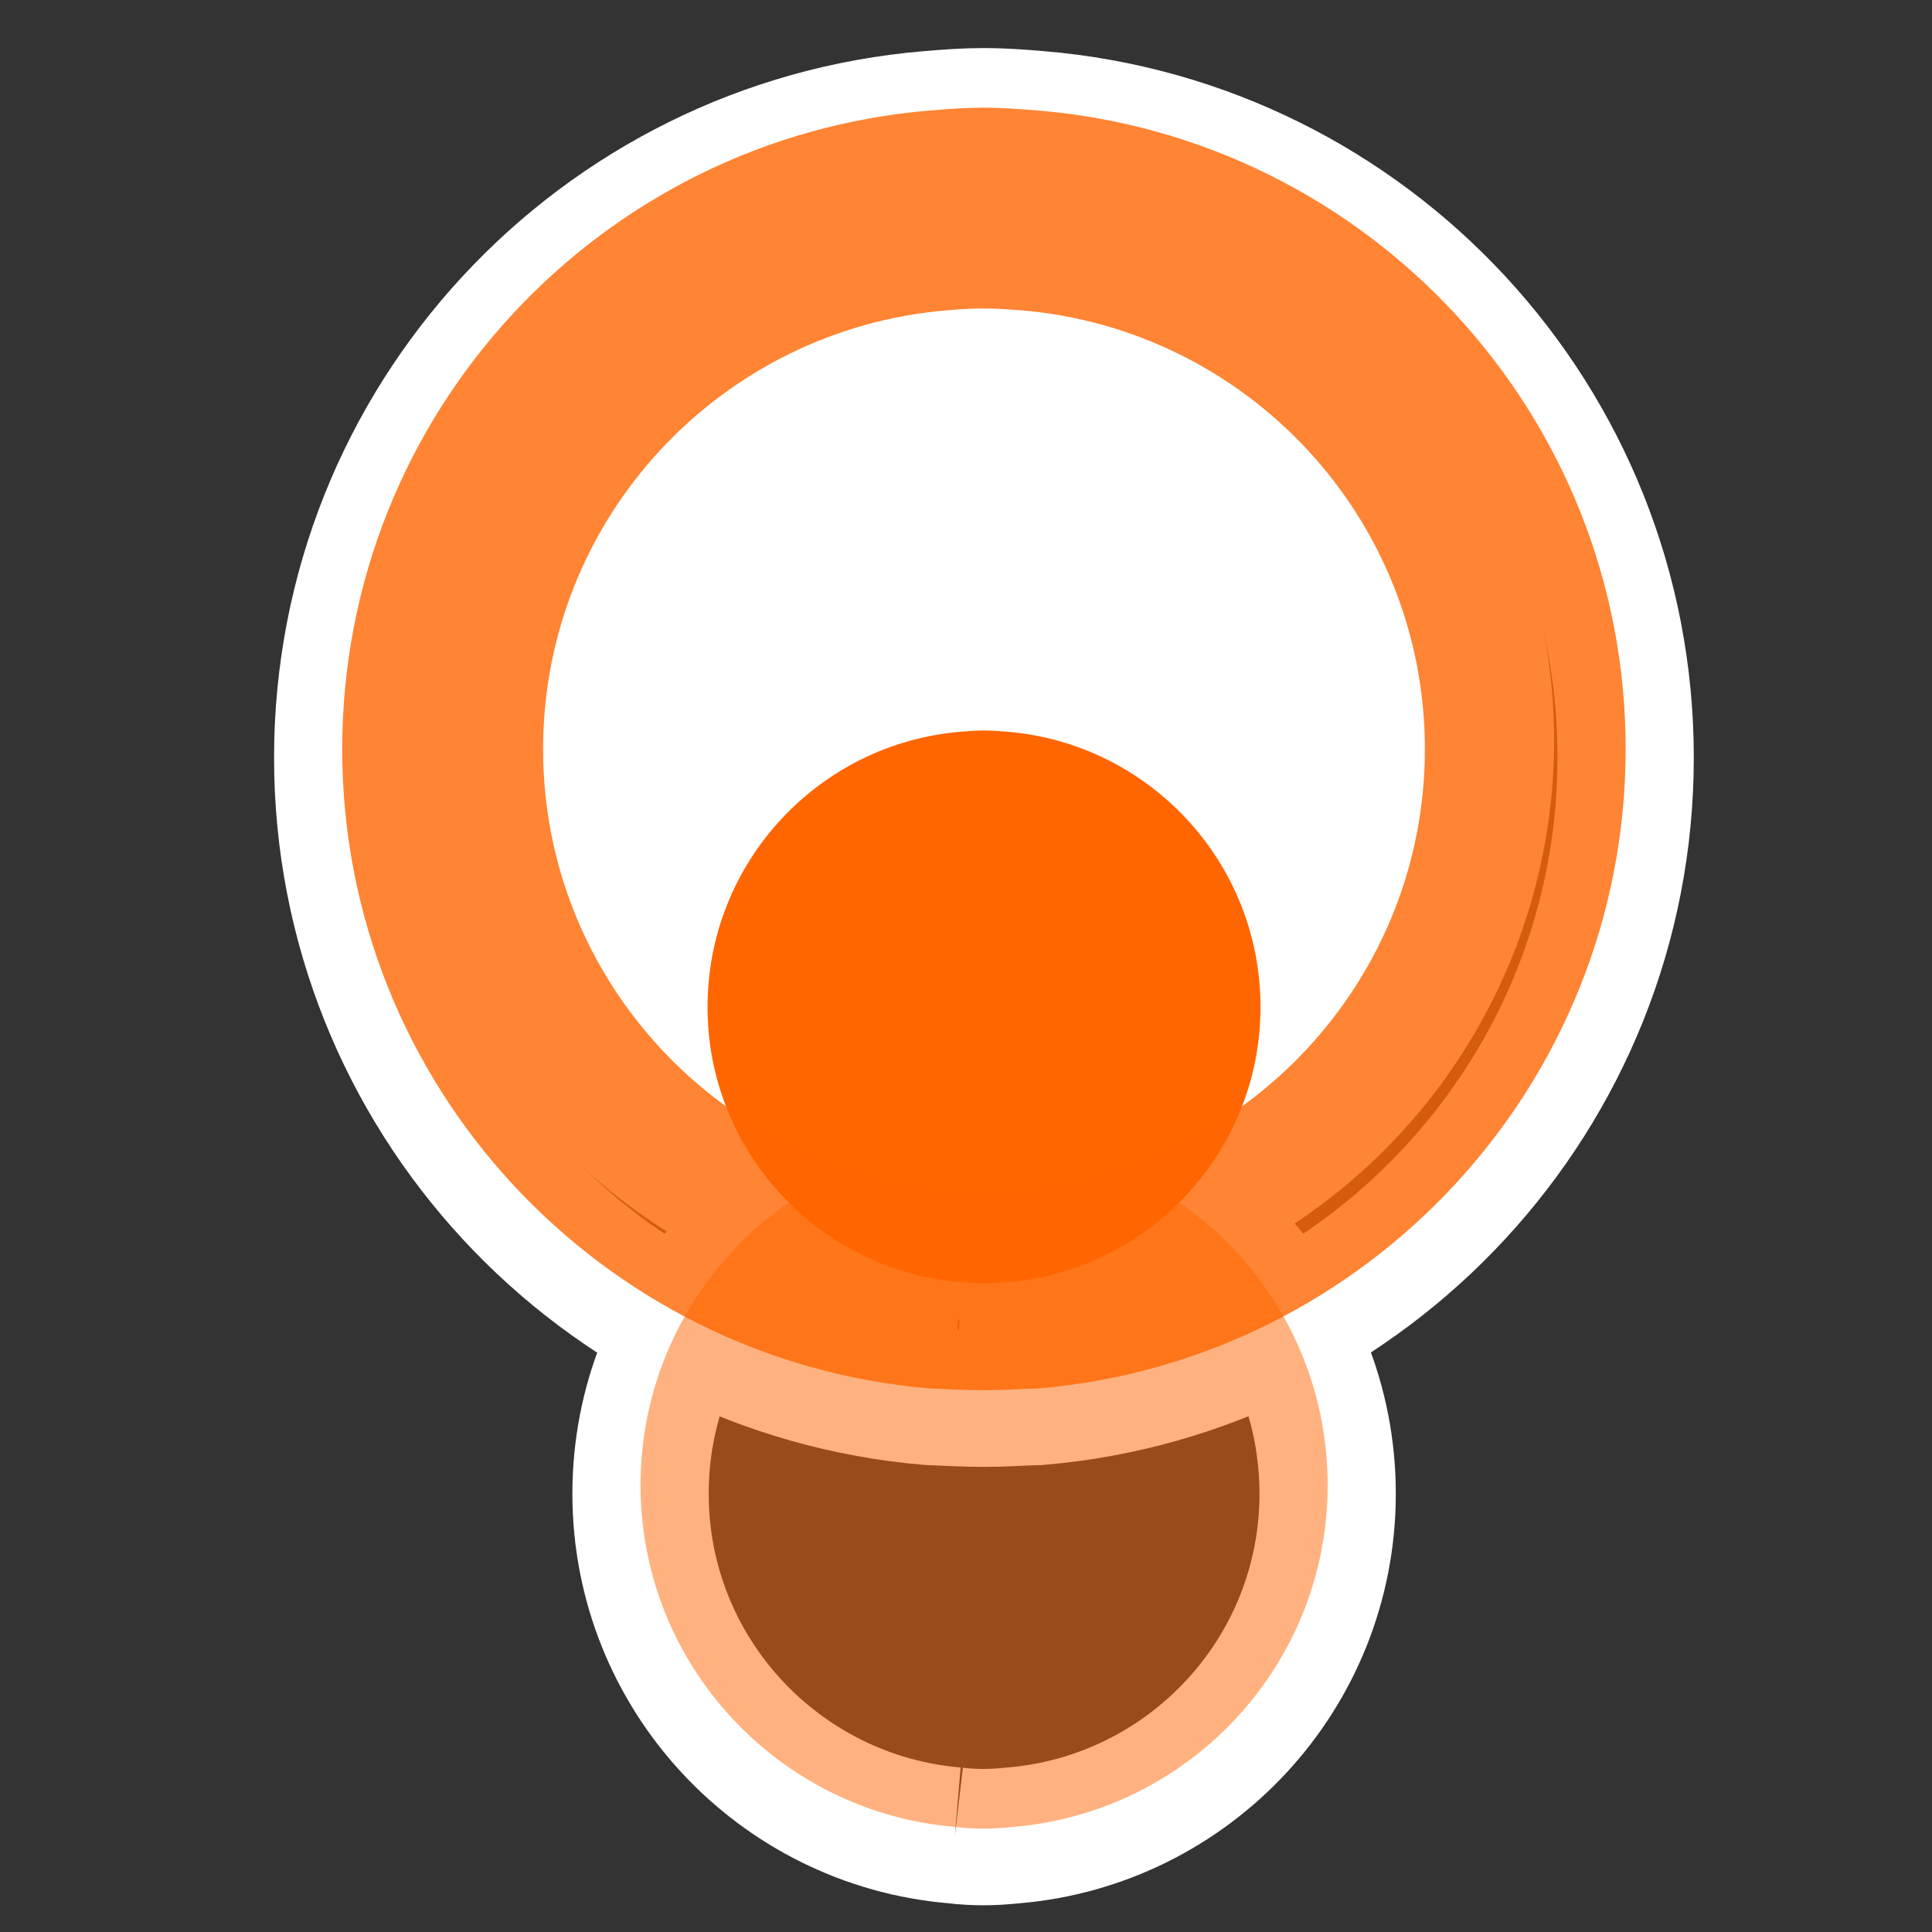
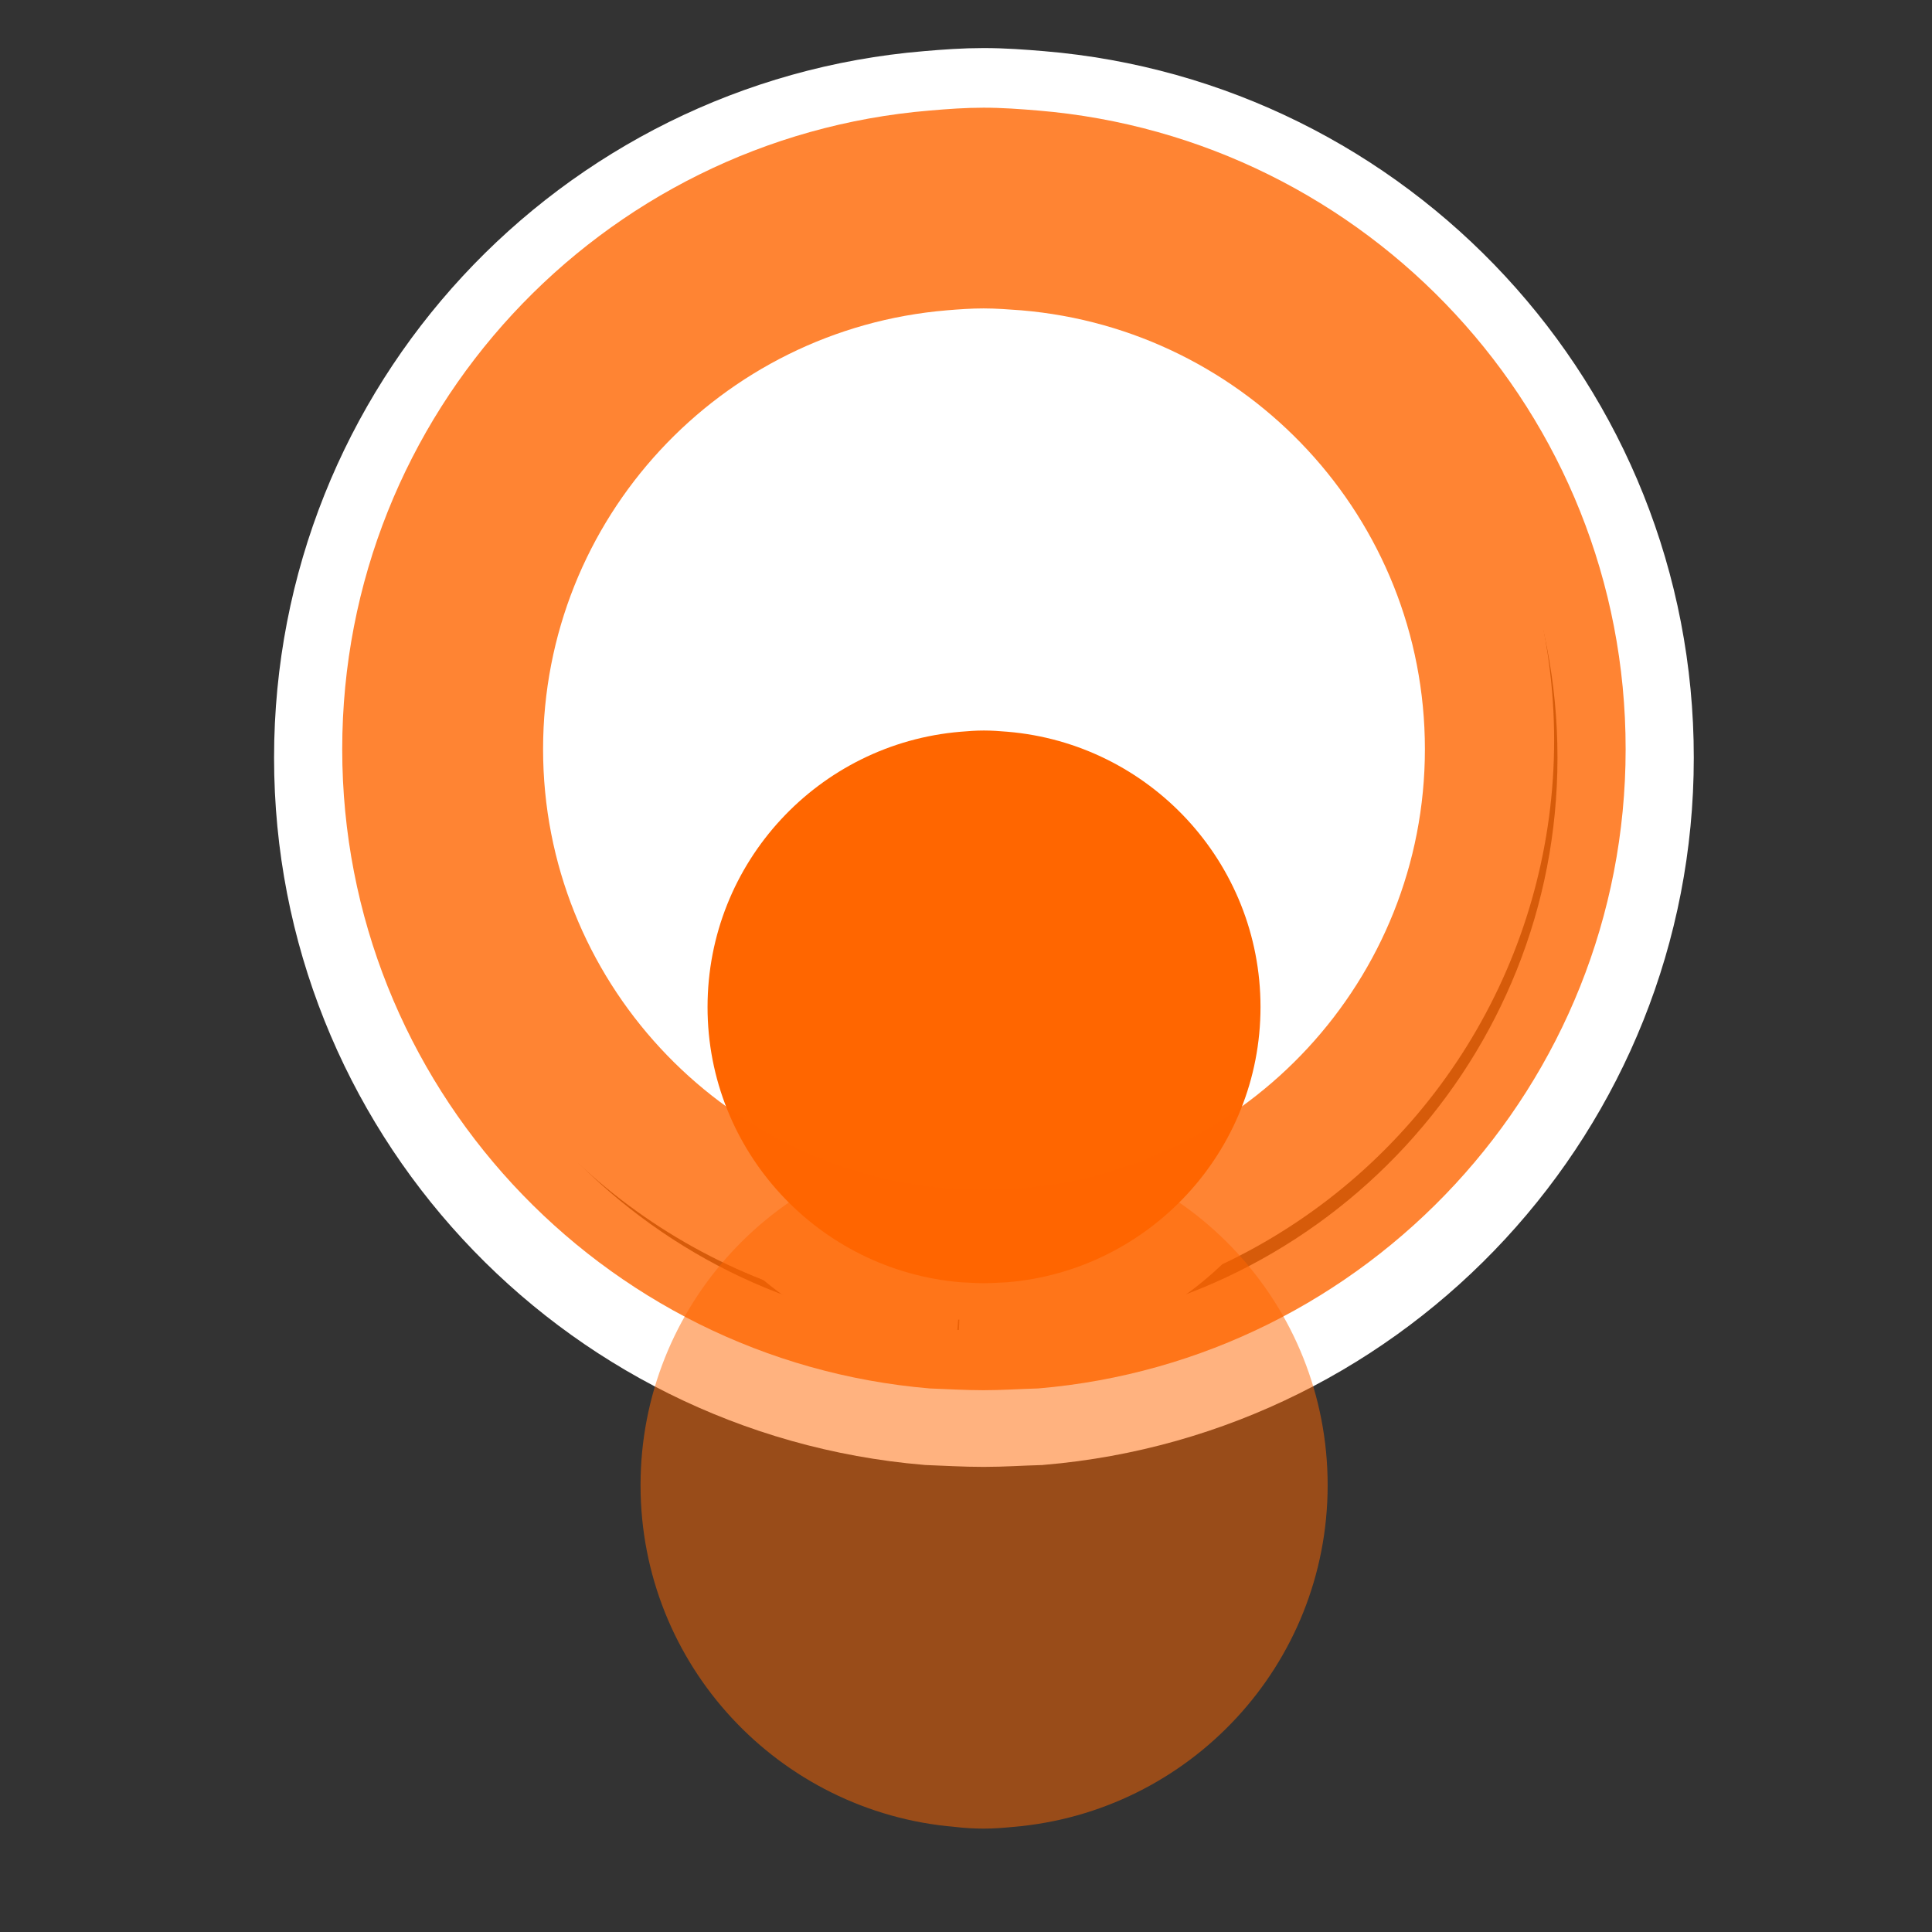
<svg xmlns="http://www.w3.org/2000/svg" xmlns:ns1="http://www.inkscape.org/namespaces/inkscape" xmlns:ns2="http://sodipodi.sourceforge.net/DTD/sodipodi-0.dtd" version="1.1" id="svg84" ns1:version="1.0.1 (3bc2e813f5, 2020-09-07)" ns2:docname="leistung-focus-kreis-1.svg" x="0px" y="0px" width="28.346px" height="28.346px" viewBox="0 0 28.346 28.346" enable-background="new 0 0 28.346 28.346" xml:space="preserve">
  <rect x="0" y="0" width="28.346" height="28.346" fill="#333333" stroke="none" />
  <circle fill="#FFFFFF" cx="14.298" cy="10.861" r="8.504" />
  <ns2:namedview id="base" ns1:cy="44.766927" pagecolor="#ffffff" bordercolor="#666666" showgrid="false" borderopacity="1.0" ns1:zoom="2.16" ns1:cx="285.61335" ns1:document-rotation="0" ns1:window-maximized="1" ns1:pageopacity="0.0" ns1:pageshadow="2" ns1:document-units="mm" ns1:current-layer="layer1" ns1:window-width="2560" ns1:window-height="1017" ns1:window-x="-8" ns1:window-y="-8">
	</ns2:namedview>
  <g>
-     <path fill="none" stroke="#FFFFFF" stroke-width="2" enable-background="new    " d="M14.01,26.929   c0.144,0.017,0.28,0.025,0.426,0.025c0.147,0,0.286-0.011,0.429-0.025c2.583-0.216,4.614-2.376,4.614-5.013   c0-2.644-2.031-4.805-4.614-5.02c-0.142-0.012-0.28-0.021-0.429-0.021c-0.145,0-0.282,0.011-0.426,0.021   c-2.583,0.215-4.612,2.376-4.612,5.02C9.398,24.552,11.428,26.712,14.01,26.929" />
    <path fill="none" stroke="#FFFFFF" stroke-width="2" d="M14.094,18.938c0.114,0.005,0.226,0.014,0.341,0.014   c0.117,0,0.231-0.009,0.346-0.014c2.077-0.174,3.713-1.919,3.713-4.038c0-2.125-1.635-3.865-3.713-4.039   c-0.114-0.01-0.229-0.018-0.346-0.018c-0.115,0-0.227,0.008-0.341,0.018c-2.079,0.173-3.713,1.914-3.713,4.039   C10.38,17.019,12.015,18.764,14.094,18.938" />
    <path fill="none" stroke="#FFFFFF" stroke-width="2" enable-background="new    " d="M15.233,1.747   c-0.263-0.022-0.53-0.042-0.801-0.042c-0.268,0-0.526,0.019-0.793,0.042c-4.825,0.402-8.618,4.438-8.618,9.371   c0,4.92,3.792,8.97,8.618,9.378c0.266,0.01,0.524,0.026,0.792,0.026c0.272,0,0.54-0.019,0.802-0.026   c4.822-0.408,8.618-4.458,8.618-9.378C23.854,6.186,20.058,2.149,15.233,1.747z M14.985,17.558c-0.182,0.007-0.363,0.02-0.552,0.02   c-0.183,0-0.361-0.014-0.541-0.02c-3.318-0.277-5.924-3.063-5.924-6.441c0-3.389,2.605-6.161,5.923-6.439   c0.181-0.015,0.358-0.028,0.541-0.028c0.188,0,0.37,0.015,0.552,0.028c3.314,0.278,5.922,3.049,5.922,6.439   C20.906,14.496,18.299,17.281,14.985,17.558z" />
  </g>
  <g>
    <path opacity="0.5" fill="#FF6600" enable-background="new    " d="M14.01,26.804c0.144,0.017,0.28,0.025,0.426,0.025   c0.147,0,0.286-0.011,0.429-0.025c2.583-0.216,4.614-2.376,4.614-5.013c0-2.644-2.031-4.805-4.614-5.02   c-0.142-0.012-0.28-0.021-0.429-0.021c-0.145,0-0.282,0.011-0.426,0.021c-2.583,0.215-4.612,2.376-4.612,5.02   C9.398,24.427,11.428,26.587,14.01,26.804" />
    <path fill="#FF6600" d="M14.094,18.813c0.114,0.005,0.226,0.014,0.341,0.014c0.117,0,0.231-0.009,0.346-0.014   c2.077-0.174,3.713-1.919,3.713-4.038c0-2.125-1.635-3.865-3.713-4.039c-0.114-0.01-0.229-0.018-0.346-0.018   c-0.115,0-0.227,0.008-0.341,0.018c-2.079,0.173-3.713,1.914-3.713,4.039C10.38,16.894,12.015,18.639,14.094,18.813" />
    <path opacity="0.8" fill="#FF6600" enable-background="new    " d="M15.233,1.622C14.97,1.6,14.702,1.58,14.432,1.58   c-0.268,0-0.526,0.019-0.793,0.042c-4.825,0.402-8.618,4.438-8.618,9.371c0,4.92,3.792,8.97,8.618,9.378   c0.266,0.01,0.524,0.026,0.792,0.026c0.272,0,0.54-0.019,0.802-0.026c4.822-0.408,8.618-4.458,8.618-9.378   C23.854,6.061,20.058,2.024,15.233,1.622z M14.985,17.433c-0.182,0.007-0.363,0.02-0.552,0.02c-0.183,0-0.361-0.014-0.541-0.02   c-3.318-0.277-5.924-3.063-5.924-6.441c0-3.389,2.605-6.161,5.923-6.439c0.181-0.015,0.358-0.028,0.541-0.028   c0.188,0,0.37,0.015,0.552,0.028c3.314,0.278,5.922,3.049,5.922,6.439C20.906,14.371,18.299,17.156,14.985,17.433z" />
  </g>
</svg>